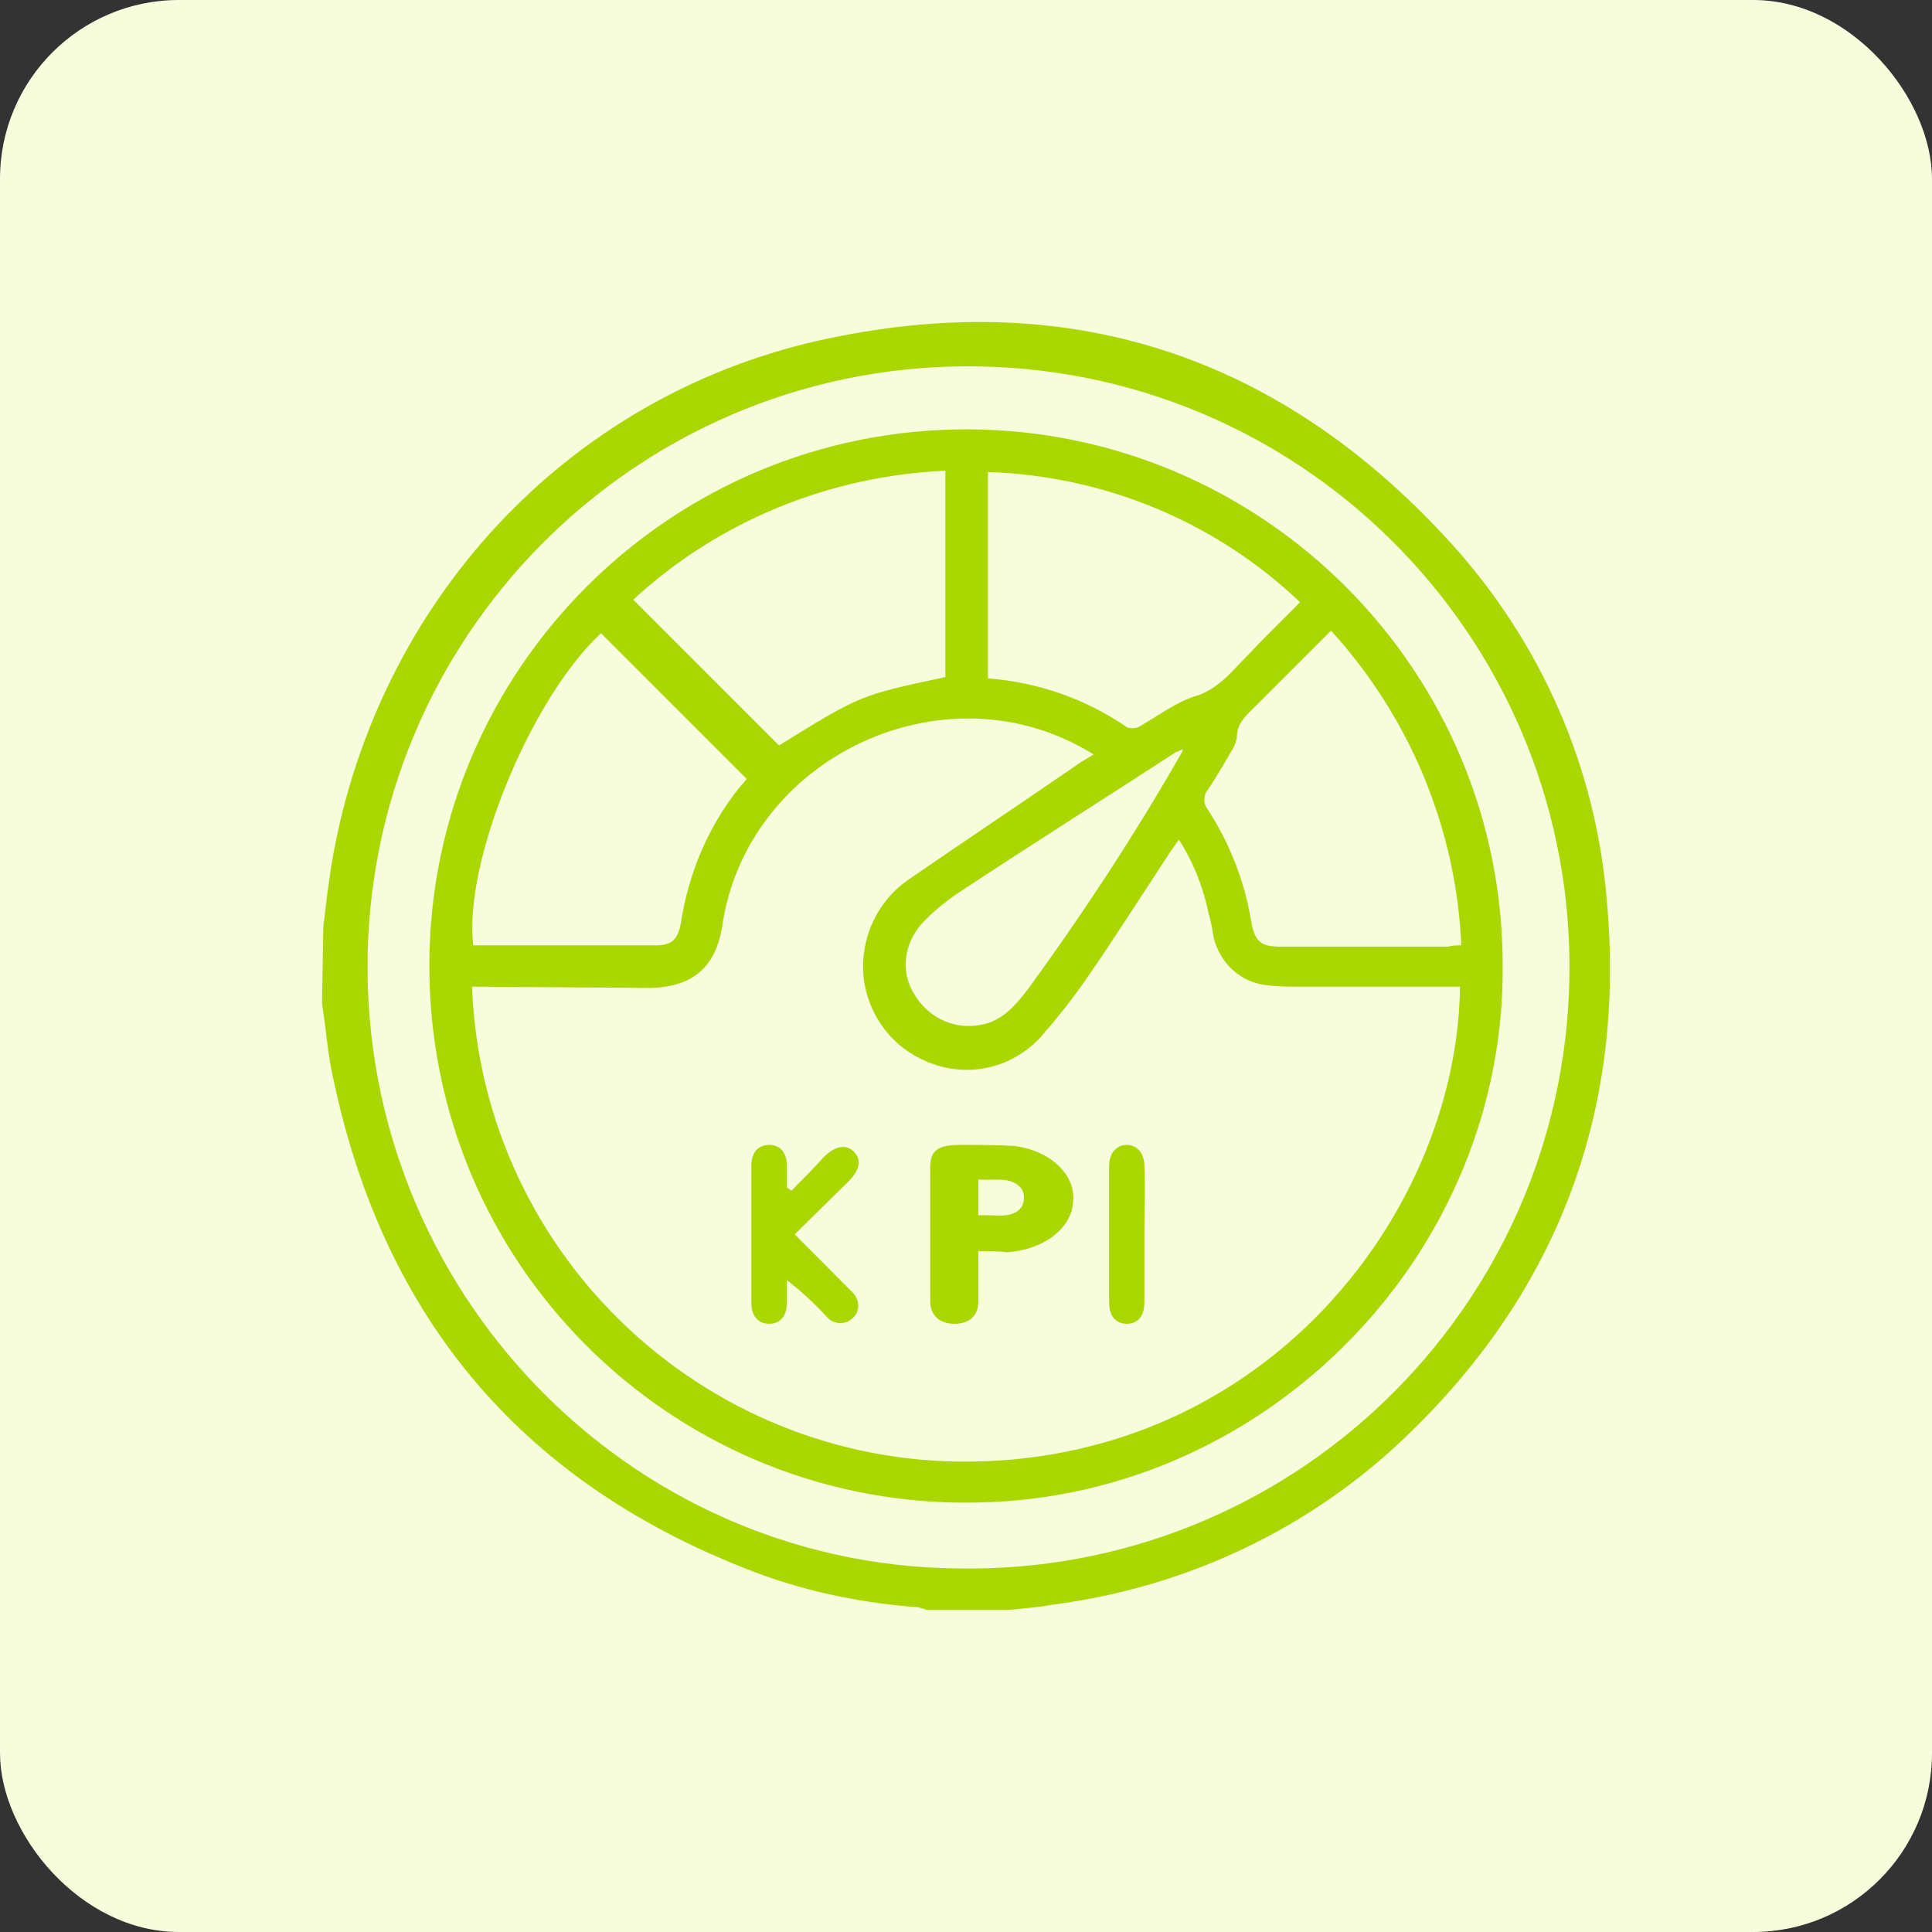
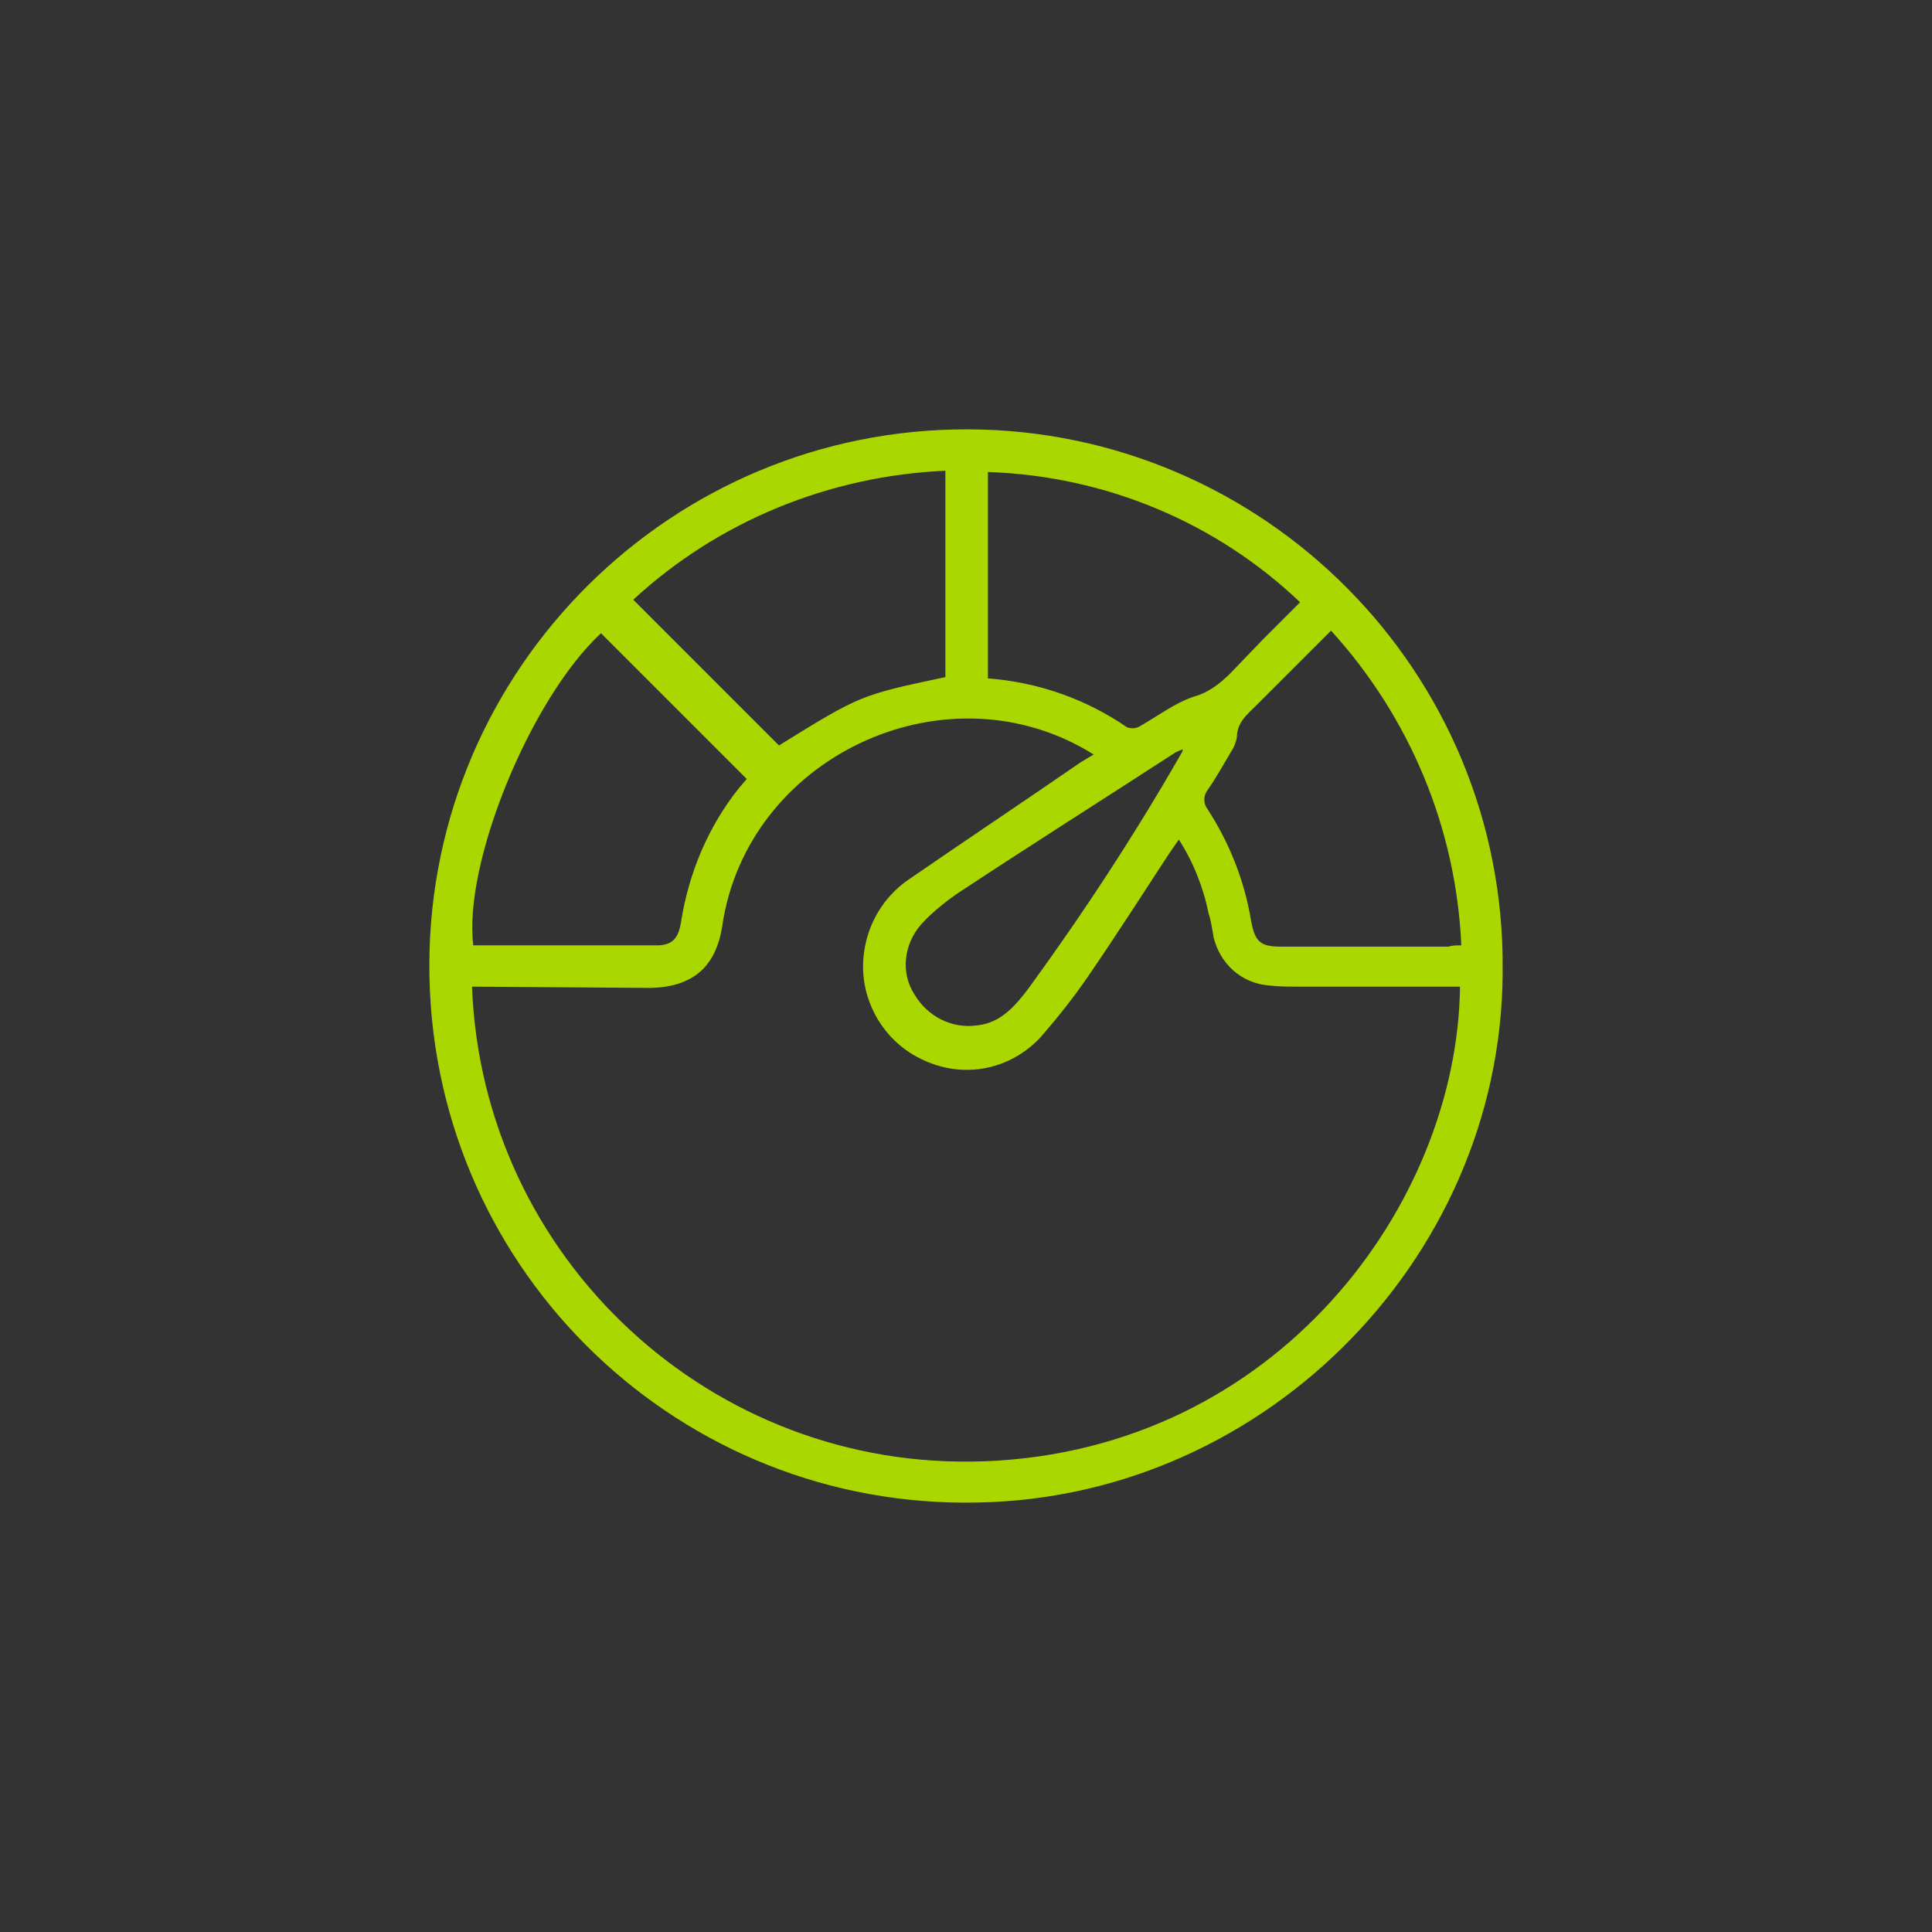
<svg xmlns="http://www.w3.org/2000/svg" width="54" height="54" viewBox="0 0 54 54" fill="none">
  <rect x="0" y="0" width="54" height="54" fill="#333333" stroke="none" />
-   <rect width="54" height="54" rx="5" fill="#F6FCDC" />
-   <path d="M9.037 25.915C9.112 25.278 9.187 24.603 9.3 23.965C10.575 16.841 15.785 11.142 22.833 9.53C29.806 7.955 35.767 9.905 40.565 15.192C43.077 17.966 44.614 21.453 44.914 25.203C45.439 31.014 43.564 36.039 39.365 40.088C36.666 42.713 33.18 44.363 29.431 44.85C29.019 44.925 28.569 44.962 28.157 45H25.907C25.832 44.962 25.757 44.962 25.682 44.925C24.145 44.812 22.646 44.513 21.221 43.988C14.698 41.55 10.725 36.939 9.3 30.077C9.15 29.402 9.112 28.727 9 28.052L9.037 25.915ZM26.732 43.838C36.029 44.025 43.677 36.639 43.864 27.377C44.052 18.079 36.666 10.43 27.407 10.242C18.11 10.055 10.462 17.441 10.275 26.703C10.275 26.703 10.275 26.703 10.275 26.74C10.125 36.039 17.51 43.725 26.732 43.838Z" fill="#ABD700" />
  <path d="M26.676 12.004C34.968 11.823 41.853 18.42 41.998 26.712C41.998 26.748 41.998 26.82 41.998 26.856C42.142 34.967 35.472 41.852 27.325 41.996C19.034 42.177 12.184 35.616 12.004 27.324C11.823 19.033 18.421 12.184 26.676 12.004ZM13.193 27.577C13.482 35.183 19.899 41.131 27.505 40.843C27.505 40.843 27.505 40.843 27.541 40.843C35.689 40.518 40.736 33.669 40.808 27.577H36.302C36.013 27.577 35.725 27.577 35.437 27.541C34.679 27.469 34.103 26.928 33.922 26.207C33.886 25.991 33.85 25.738 33.778 25.522C33.634 24.801 33.346 24.08 32.949 23.467L32.697 23.828C31.94 24.981 31.183 26.171 30.389 27.324C29.993 27.901 29.56 28.442 29.092 28.983C28.226 29.92 26.892 30.172 25.739 29.596C24.621 29.055 23.972 27.829 24.153 26.603C24.261 25.81 24.693 25.089 25.342 24.621C26.965 23.503 28.587 22.422 30.209 21.304L30.57 21.088L30.389 20.98C26.316 18.601 20.872 21.196 20.187 25.883C20.007 27.036 19.358 27.577 18.204 27.613L13.193 27.577ZM26.424 13.157C23.179 13.301 20.079 14.563 17.7 16.762L21.773 20.836C24.044 19.43 24.044 19.43 26.424 18.925V13.157ZM16.798 17.699C14.816 19.538 12.941 24.152 13.229 26.423C13.265 26.423 13.338 26.423 13.373 26.423H18.349C18.781 26.423 18.961 26.243 19.034 25.774C19.25 24.404 19.791 23.107 20.656 22.025L20.872 21.773L16.798 17.699ZM27.613 13.193V18.961C29.02 19.069 30.353 19.538 31.507 20.331C31.615 20.367 31.759 20.367 31.867 20.295C32.372 20.006 32.841 19.646 33.382 19.466C33.778 19.358 34.103 19.105 34.391 18.817L35.292 17.88L36.338 16.834C33.995 14.599 30.894 13.301 27.613 13.193ZM40.844 26.423C40.7 23.143 39.402 20.043 37.203 17.627L35.112 19.718C34.86 19.97 34.571 20.187 34.571 20.619C34.535 20.764 34.499 20.872 34.427 20.98C34.211 21.34 33.995 21.737 33.742 22.097C33.634 22.241 33.634 22.458 33.742 22.602C34.355 23.539 34.788 24.621 34.968 25.738C35.076 26.315 35.22 26.459 35.797 26.459H40.484C40.592 26.423 40.7 26.423 40.844 26.423ZM33.057 20.944C32.949 20.98 32.913 21.016 32.877 21.016C30.822 22.35 28.767 23.647 26.748 24.981C26.388 25.234 26.027 25.522 25.739 25.846C25.27 26.387 25.162 27.18 25.559 27.793C25.919 28.406 26.604 28.766 27.325 28.658C27.974 28.586 28.371 28.117 28.731 27.649C30.281 25.522 31.723 23.323 33.021 21.052C33.021 21.052 33.057 21.016 33.057 20.944Z" fill="#ABD700" />
-   <path d="M22.12 33.281C22.431 32.969 22.742 32.656 23.022 32.344C23.333 32.031 23.644 31.969 23.862 32.188C24.08 32.406 24.049 32.688 23.706 33.031L22.213 34.5C22.68 34.969 23.146 35.438 23.582 35.875C23.675 35.969 23.738 36.031 23.831 36.125C24.017 36.312 24.049 36.625 23.862 36.812L23.831 36.844C23.644 37.031 23.302 37.031 23.115 36.812C22.773 36.438 22.4 36.094 21.995 35.781C21.995 36 21.995 36.188 21.995 36.406C21.995 36.781 21.809 37 21.498 37C21.187 37 21 36.781 21 36.406C21 35.125 21 33.875 21 32.594C21 32.219 21.187 32 21.498 32C21.809 32 21.995 32.219 21.995 32.594C21.995 32.812 21.995 33 21.995 33.188L22.12 33.281Z" fill="#ABD700" />
-   <path d="M27.345 34.969C27.345 35.469 27.345 35.906 27.345 36.375C27.345 36.781 27.093 37 26.673 37C26.252 37 26 36.75 26 36.375C26 35.125 26 33.875 26 32.625C26 32.156 26.21 32 26.841 32C27.345 32 27.849 32 28.354 32.031C29.363 32.156 30.077 32.844 29.993 33.594C29.951 34.344 29.153 34.938 28.144 35C27.892 34.969 27.639 34.969 27.345 34.969ZM27.345 33.969C27.808 33.938 28.312 34.094 28.564 33.719C28.648 33.531 28.648 33.344 28.522 33.188C28.228 32.875 27.765 33 27.345 32.969V33.969Z" fill="#ABD700" />
-   <path d="M31.986 34.469C31.986 35.125 31.986 35.75 31.986 36.406C31.986 36.781 31.801 37 31.493 37C31.185 37 31 36.781 31 36.406C31 35.125 31 33.875 31 32.594C31 32.219 31.216 32 31.493 32C31.77 32 31.986 32.219 31.986 32.594C32.017 33.219 31.986 33.844 31.986 34.469Z" fill="#ABD700" />
</svg>